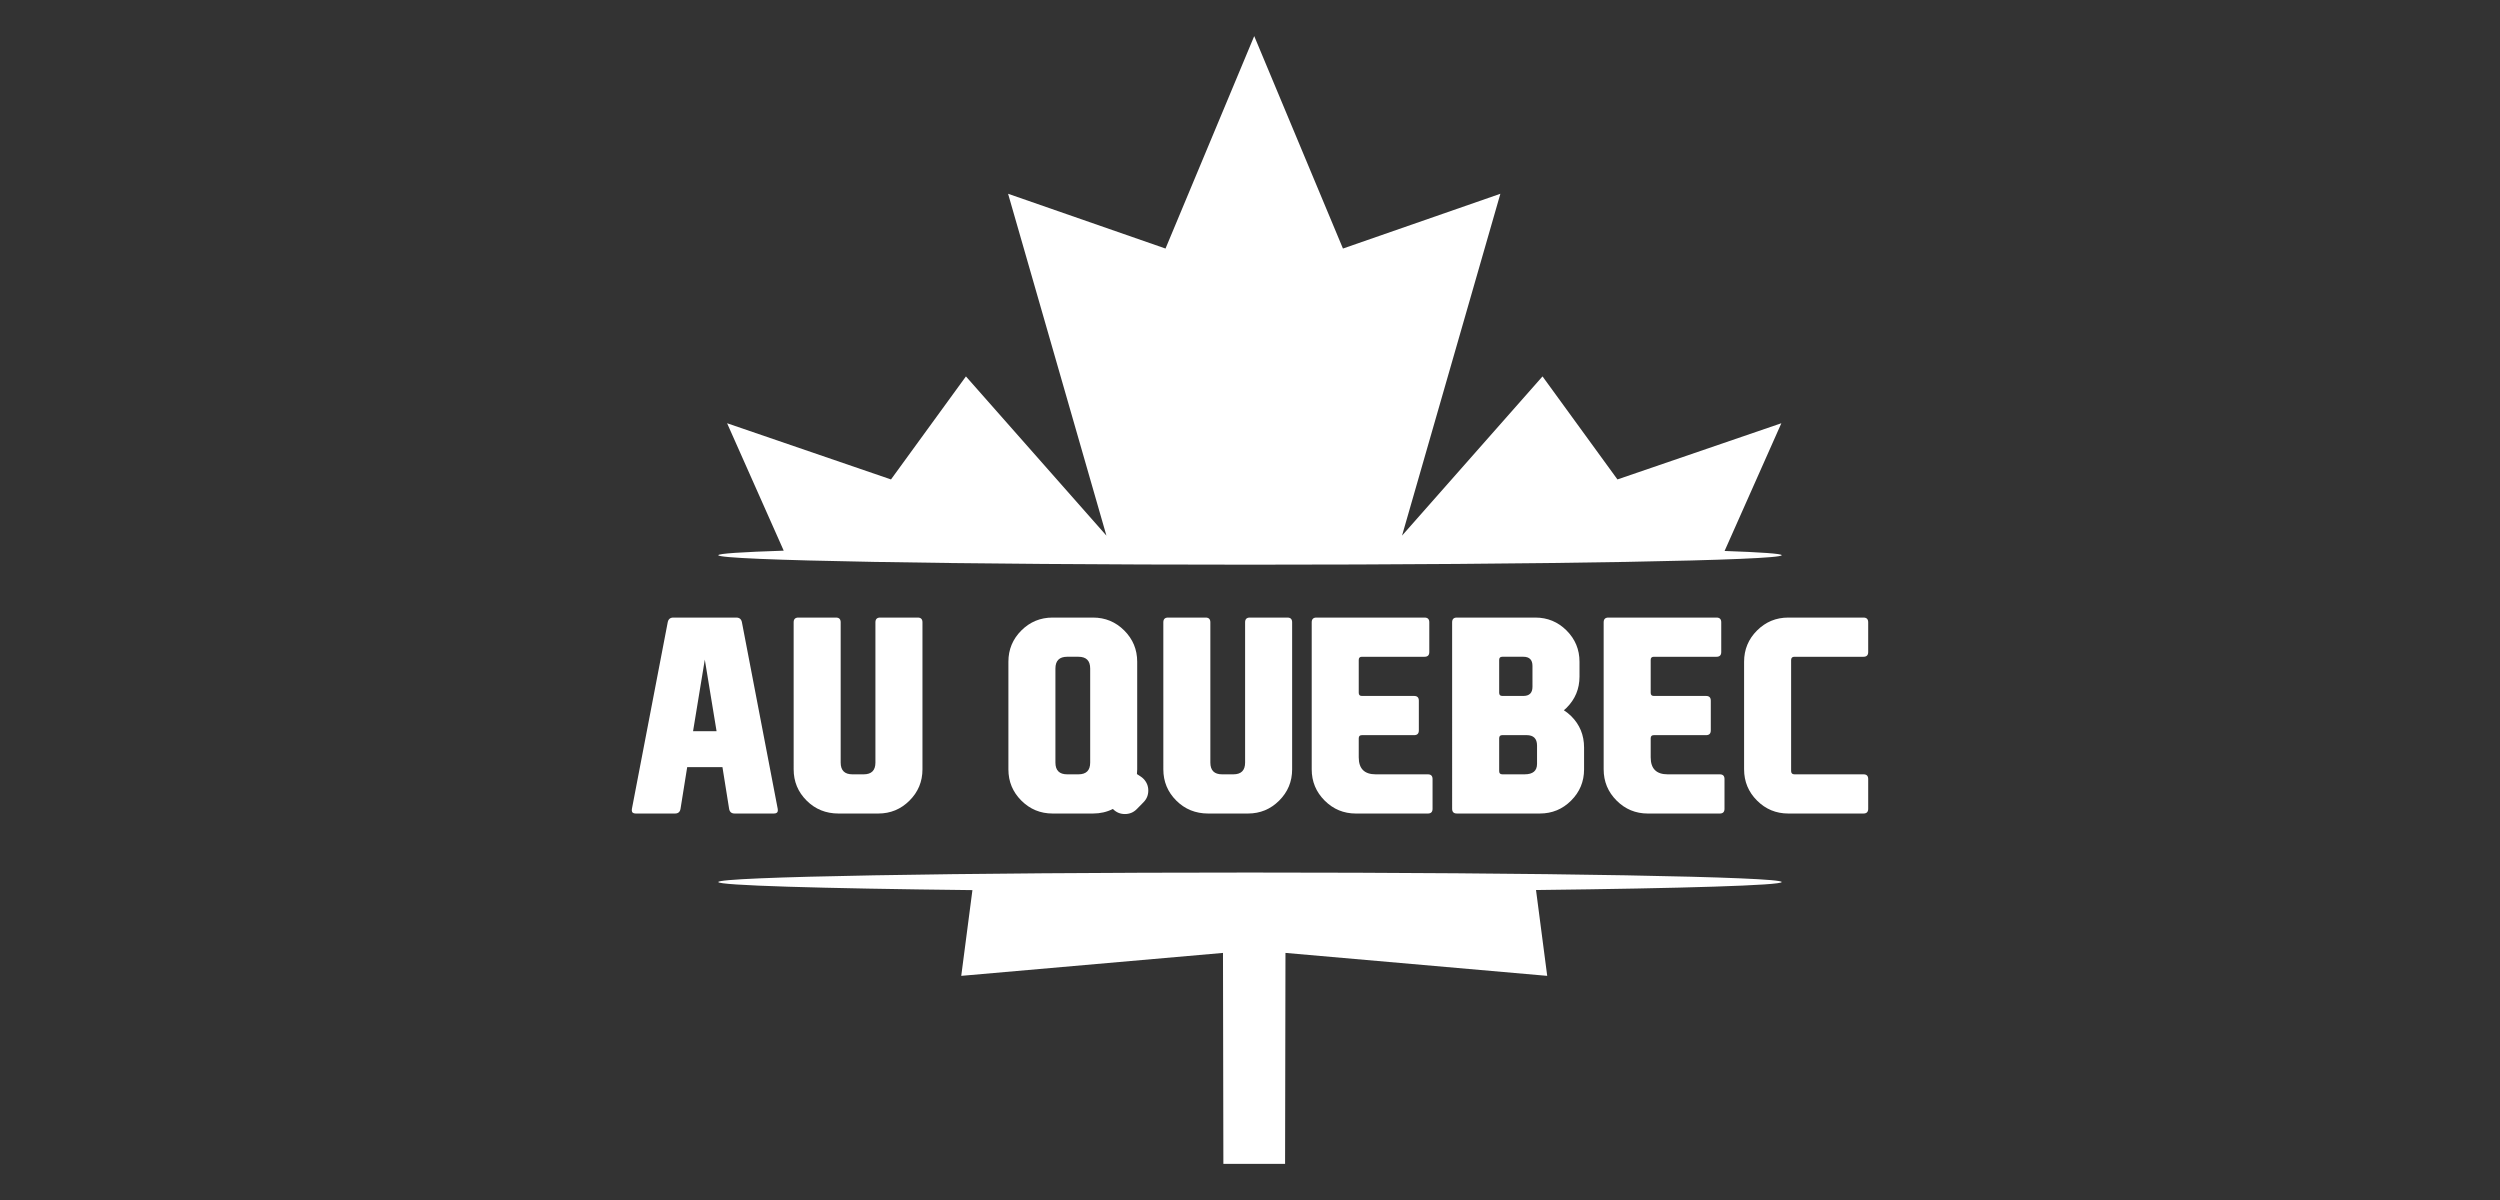
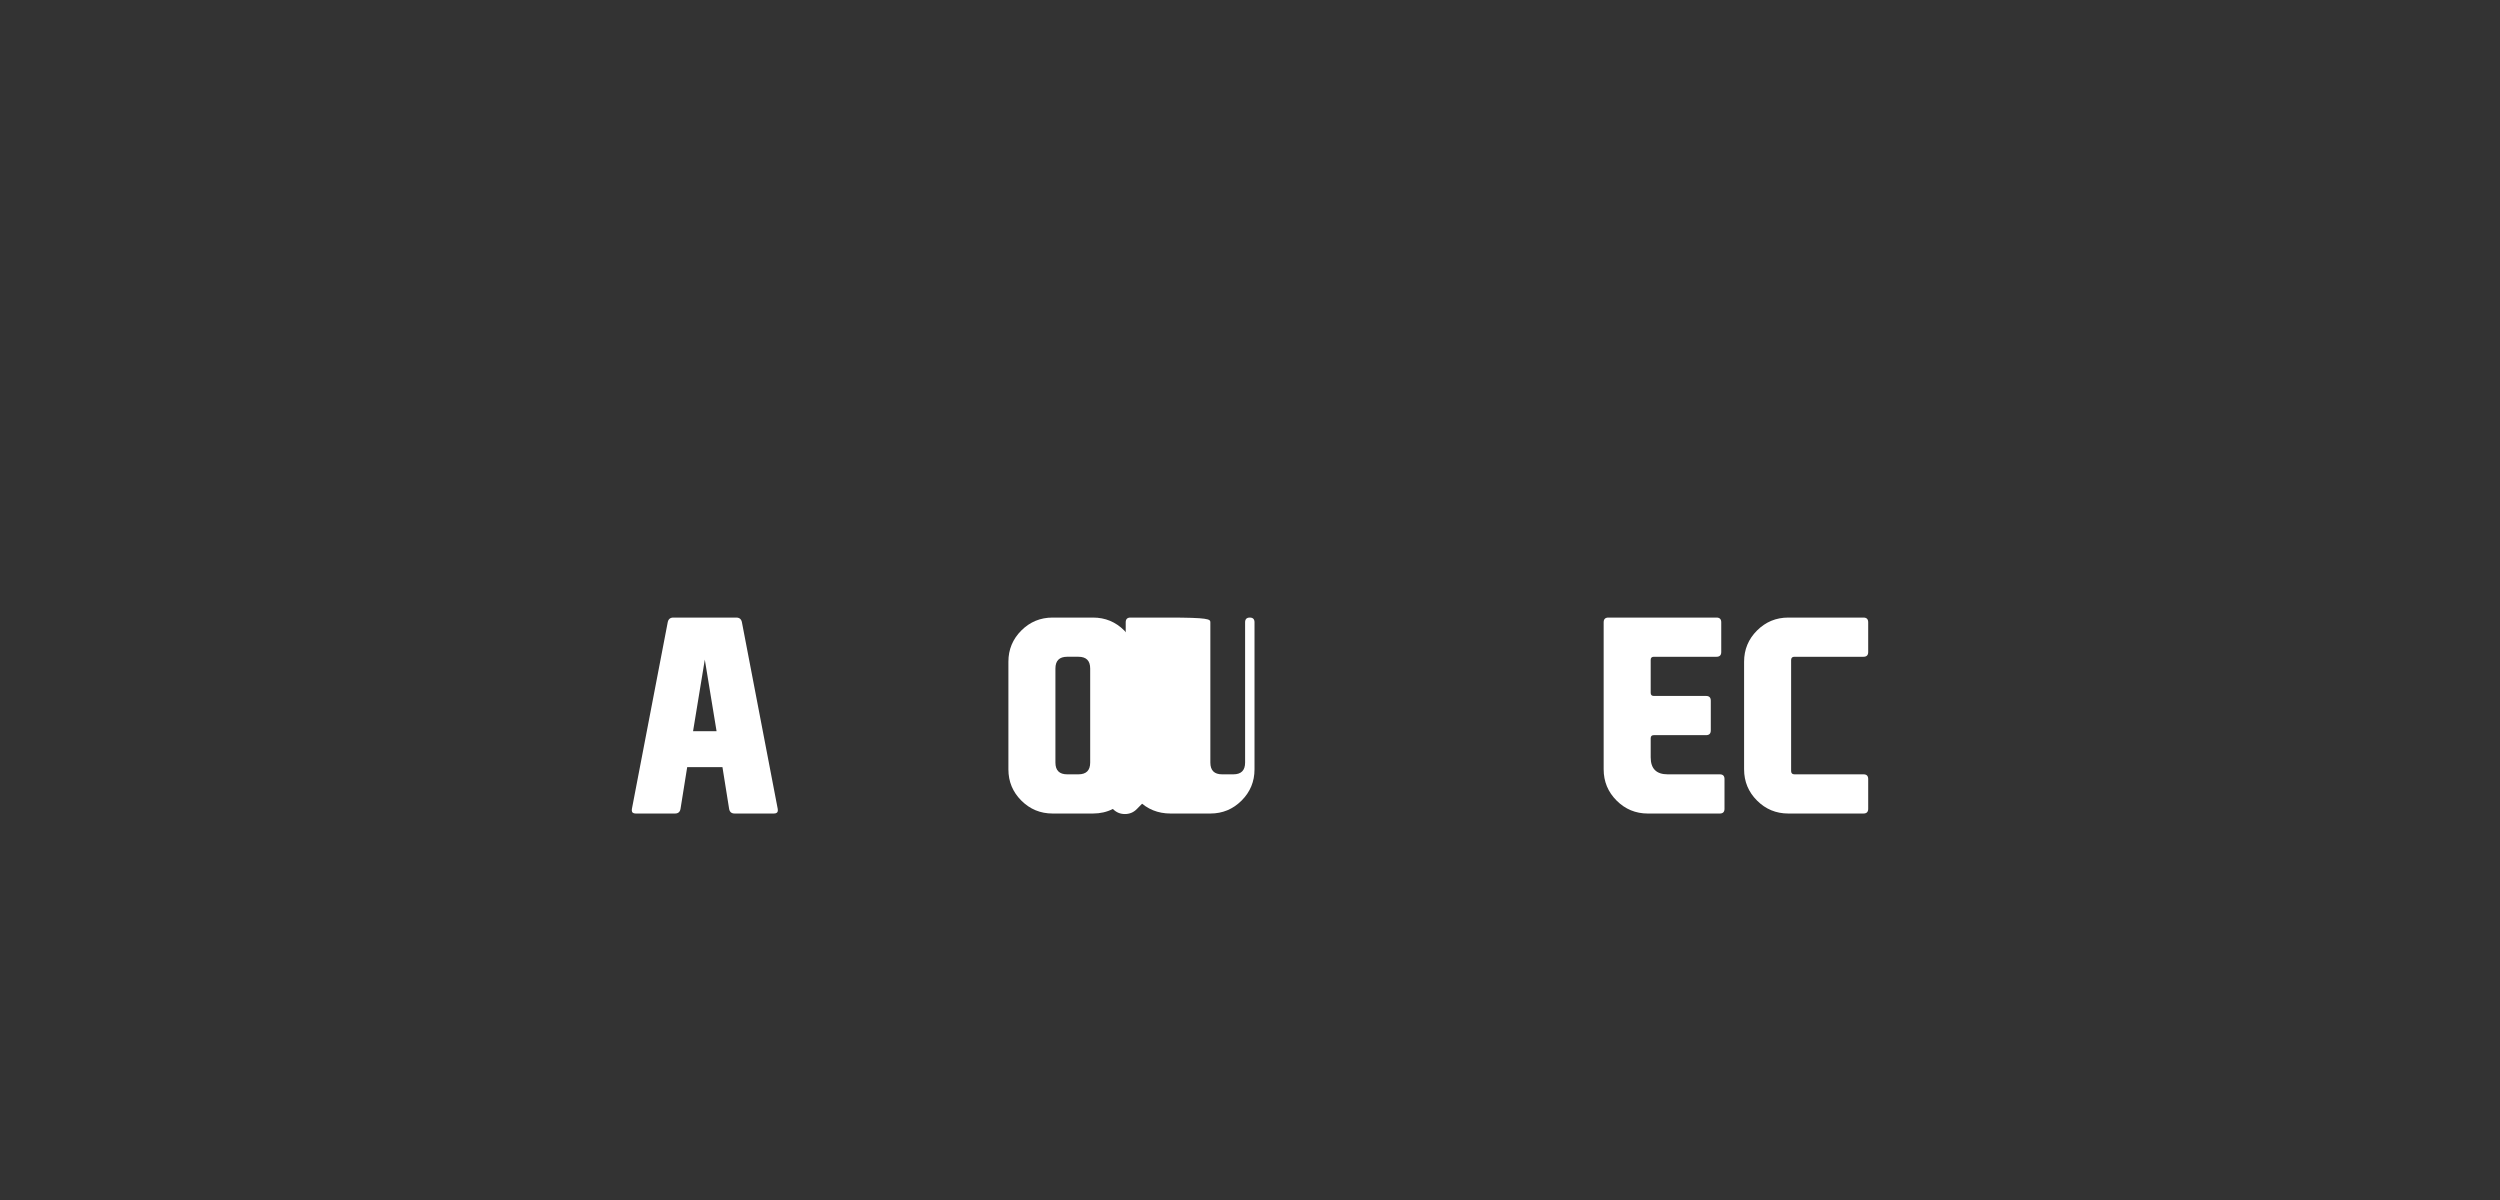
<svg xmlns="http://www.w3.org/2000/svg" version="1.1" id="Calque_1" x="0px" y="0px" width="250px" height="120px" viewBox="0 0 250 120" enable-background="new 0 0 250 120" xml:space="preserve">
  <rect x="0" y="0" width="250" height="120" fill="#333333" stroke="none" />
  <g>
    <path fill="#FFFFFF" d="M68.719,76.714l-0.667,4.167c-0.052,0.313-0.234,0.471-0.548,0.471h-3.933   c-0.261,0-0.392-0.109-0.392-0.327c0-0.043,0.004-0.091,0.013-0.144l3.58-18.653c0.061-0.313,0.248-0.471,0.562-0.471h6.296   c0.313,0,0.501,0.157,0.562,0.471l3.579,18.653c0.009,0.053,0.014,0.101,0.014,0.144c0,0.218-0.131,0.327-0.392,0.327H73.46   c-0.313,0-0.496-0.157-0.549-0.471l-0.666-4.167H68.719z M70.481,65.963l-1.175,7.159h2.351L70.481,65.963z" />
-     <path fill="#FFFFFF" d="M84.067,62.228v14.029c0,0.784,0.392,1.176,1.176,1.176h1.123c0.784,0,1.176-0.392,1.176-1.176V62.228   c0-0.313,0.157-0.471,0.471-0.471h3.762c0.313,0,0.471,0.157,0.471,0.471v14.709c0,1.219-0.432,2.26-1.294,3.121   c-0.862,0.862-1.902,1.294-3.122,1.294h-3.983c-1.264,0-2.325-0.432-3.188-1.294c-0.862-0.861-1.294-1.902-1.294-3.121V62.228   c0-0.313,0.157-0.471,0.471-0.471h3.762C83.91,61.757,84.067,61.914,84.067,62.228z" />
    <path fill="#FFFFFF" d="M111.29,80.895c-0.601,0.305-1.263,0.457-1.985,0.457h-4.05c-1.219,0-2.26-0.432-3.122-1.294   c-0.862-0.861-1.293-1.902-1.293-3.121V66.172c0-1.219,0.431-2.26,1.293-3.122c0.862-0.861,1.903-1.293,3.122-1.293h4.05   c1.219,0,2.26,0.432,3.122,1.293c0.862,0.862,1.293,1.903,1.293,3.122v10.765c0,0.156-0.009,0.313-0.026,0.47l0.379,0.248   c0.096,0.062,0.188,0.136,0.274,0.223c0.322,0.331,0.483,0.723,0.483,1.176c0,0.461-0.161,0.854-0.483,1.175l-0.013,0.014   l-0.641,0.653c-0.009,0.009-0.018,0.018-0.025,0.025c-0.322,0.322-0.715,0.483-1.176,0.483c-0.462,0-0.854-0.161-1.176-0.483   C111.308,80.912,111.299,80.903,111.29,80.895z M105.542,76.257c0,0.784,0.393,1.176,1.176,1.176h1.124   c0.783,0,1.176-0.392,1.176-1.176v-9.405c0-0.784-0.393-1.176-1.176-1.176h-1.124c-0.783,0-1.176,0.392-1.176,1.176V76.257z" />
-     <path fill="#FFFFFF" d="M121.035,62.228v14.029c0,0.784,0.392,1.176,1.176,1.176h1.123c0.784,0,1.176-0.392,1.176-1.176V62.228   c0-0.313,0.157-0.471,0.471-0.471h3.762c0.313,0,0.47,0.157,0.47,0.471v14.709c0,1.219-0.431,2.26-1.293,3.121   c-0.862,0.862-1.902,1.294-3.122,1.294h-3.983c-1.264,0-2.325-0.432-3.188-1.294c-0.862-0.861-1.294-1.902-1.294-3.121V62.228   c0-0.313,0.157-0.471,0.471-0.471h3.762C120.878,61.757,121.035,61.914,121.035,62.228z" />
-     <path fill="#FFFFFF" d="M131.171,76.937V62.228c0-0.313,0.157-0.471,0.471-0.471h10.816c0.313,0,0.471,0.157,0.471,0.471v2.979   c0,0.313-0.157,0.47-0.471,0.47h-6.27c-0.21,0-0.314,0.104-0.314,0.313v3.292c0,0.209,0.104,0.313,0.314,0.313h5.225   c0.313,0,0.471,0.157,0.471,0.471v2.978c0,0.313-0.157,0.471-0.471,0.471h-5.225c-0.21,0-0.314,0.104-0.314,0.313v1.907   c0,1.132,0.566,1.698,1.698,1.698h5.212c0.314,0,0.471,0.156,0.471,0.47v2.979c0,0.313-0.156,0.471-0.471,0.471h-7.197   c-1.219,0-2.26-0.432-3.122-1.294C131.603,79.196,131.171,78.155,131.171,76.937z" />
-     <path fill="#FFFFFF" d="M153.535,61.757c1.22,0,2.26,0.432,3.122,1.293c0.862,0.862,1.293,1.903,1.293,3.122v1.489   c0,1.22-0.431,2.26-1.293,3.122c-0.088,0.088-0.174,0.166-0.262,0.235v0.013c0.253,0.166,0.492,0.357,0.719,0.575   c0.862,0.854,1.293,1.903,1.293,3.148v2.182c0,1.219-0.431,2.26-1.293,3.121c-0.861,0.862-1.902,1.294-3.122,1.294h-8.308   c-0.314,0-0.471-0.157-0.471-0.471V62.228c0-0.313,0.156-0.471,0.471-0.471H153.535z M149.917,65.989v3.292   c0,0.209,0.104,0.313,0.313,0.313h2.103c0.609,0,0.914-0.305,0.914-0.914V66.59c0-0.609-0.305-0.914-0.914-0.914h-2.103   C150.021,65.676,149.917,65.78,149.917,65.989z M149.917,73.827v3.292c0,0.209,0.104,0.313,0.313,0.313h2.233   c0.827,0,1.241-0.349,1.241-1.045v-1.829c0-0.696-0.349-1.045-1.045-1.045h-2.43C150.021,73.514,149.917,73.618,149.917,73.827z" />
+     <path fill="#FFFFFF" d="M121.035,62.228v14.029c0,0.784,0.392,1.176,1.176,1.176h1.123c0.784,0,1.176-0.392,1.176-1.176V62.228   c0-0.313,0.157-0.471,0.471-0.471c0.313,0,0.47,0.157,0.47,0.471v14.709c0,1.219-0.431,2.26-1.293,3.121   c-0.862,0.862-1.902,1.294-3.122,1.294h-3.983c-1.264,0-2.325-0.432-3.188-1.294c-0.862-0.861-1.294-1.902-1.294-3.121V62.228   c0-0.313,0.157-0.471,0.471-0.471h3.762C120.878,61.757,121.035,61.914,121.035,62.228z" />
    <path fill="#FFFFFF" d="M160.366,76.937V62.228c0-0.313,0.157-0.471,0.471-0.471h10.816c0.313,0,0.471,0.157,0.471,0.471v2.979   c0,0.313-0.157,0.47-0.471,0.47h-6.27c-0.21,0-0.314,0.104-0.314,0.313v3.292c0,0.209,0.104,0.313,0.314,0.313h5.225   c0.313,0,0.471,0.157,0.471,0.471v2.978c0,0.313-0.157,0.471-0.471,0.471h-5.225c-0.21,0-0.314,0.104-0.314,0.313v1.907   c0,1.132,0.566,1.698,1.698,1.698h5.212c0.314,0,0.471,0.156,0.471,0.47v2.979c0,0.313-0.156,0.471-0.471,0.471h-7.197   c-1.219,0-2.26-0.432-3.122-1.294C160.798,79.196,160.366,78.155,160.366,76.937z" />
    <path fill="#FFFFFF" d="M179.112,77.119c0.009,0.209,0.117,0.313,0.326,0.313h6.91c0.314,0,0.471,0.156,0.471,0.47v2.979   c0,0.313-0.156,0.471-0.471,0.471h-7.523c-1.219,0-2.26-0.432-3.122-1.294c-0.862-0.861-1.294-1.902-1.294-3.121V66.172   c0-1.219,0.432-2.26,1.294-3.122c0.862-0.861,1.903-1.293,3.122-1.293h7.523c0.314,0,0.471,0.157,0.471,0.471v2.979   c0,0.313-0.156,0.47-0.471,0.47h-6.91c-0.209,0-0.317,0.104-0.326,0.313V77.119z" />
  </g>
  <g>
-     <path fill-rule="evenodd" clip-rule="evenodd" fill="#FFFFFF" d="M125.422,116.389h3.086l0.039-21.098l26.174,2.294l-1.119-8.582   c14.771-0.171,24.57-0.466,24.57-0.8c0-0.524-23.811-0.949-53.172-0.949c-29.36,0-53.172,0.425-53.172,0.949   c0,0.34,10.172,0.64,25.415,0.809l-1.118,8.573l26.174-2.294l0.039,21.098H125.422L125.422,116.389z M172.459,55.096   c3.652,0.129,5.713,0.271,5.713,0.424c0,0.523-23.811,0.948-53.172,0.948c-29.36,0-53.172-0.425-53.172-0.948   c0-0.164,2.376-0.317,6.544-0.453l-5.663-12.743l16.39,5.62l7.494-10.303l14.049,15.922l-9.834-34.186l15.743,5.478l8.871-21.245   l8.873,21.245l15.742-5.478l-9.834,34.186l14.049-15.922l7.492,10.303l16.391-5.62L172.459,55.096z" />
-   </g>
+     </g>
</svg>